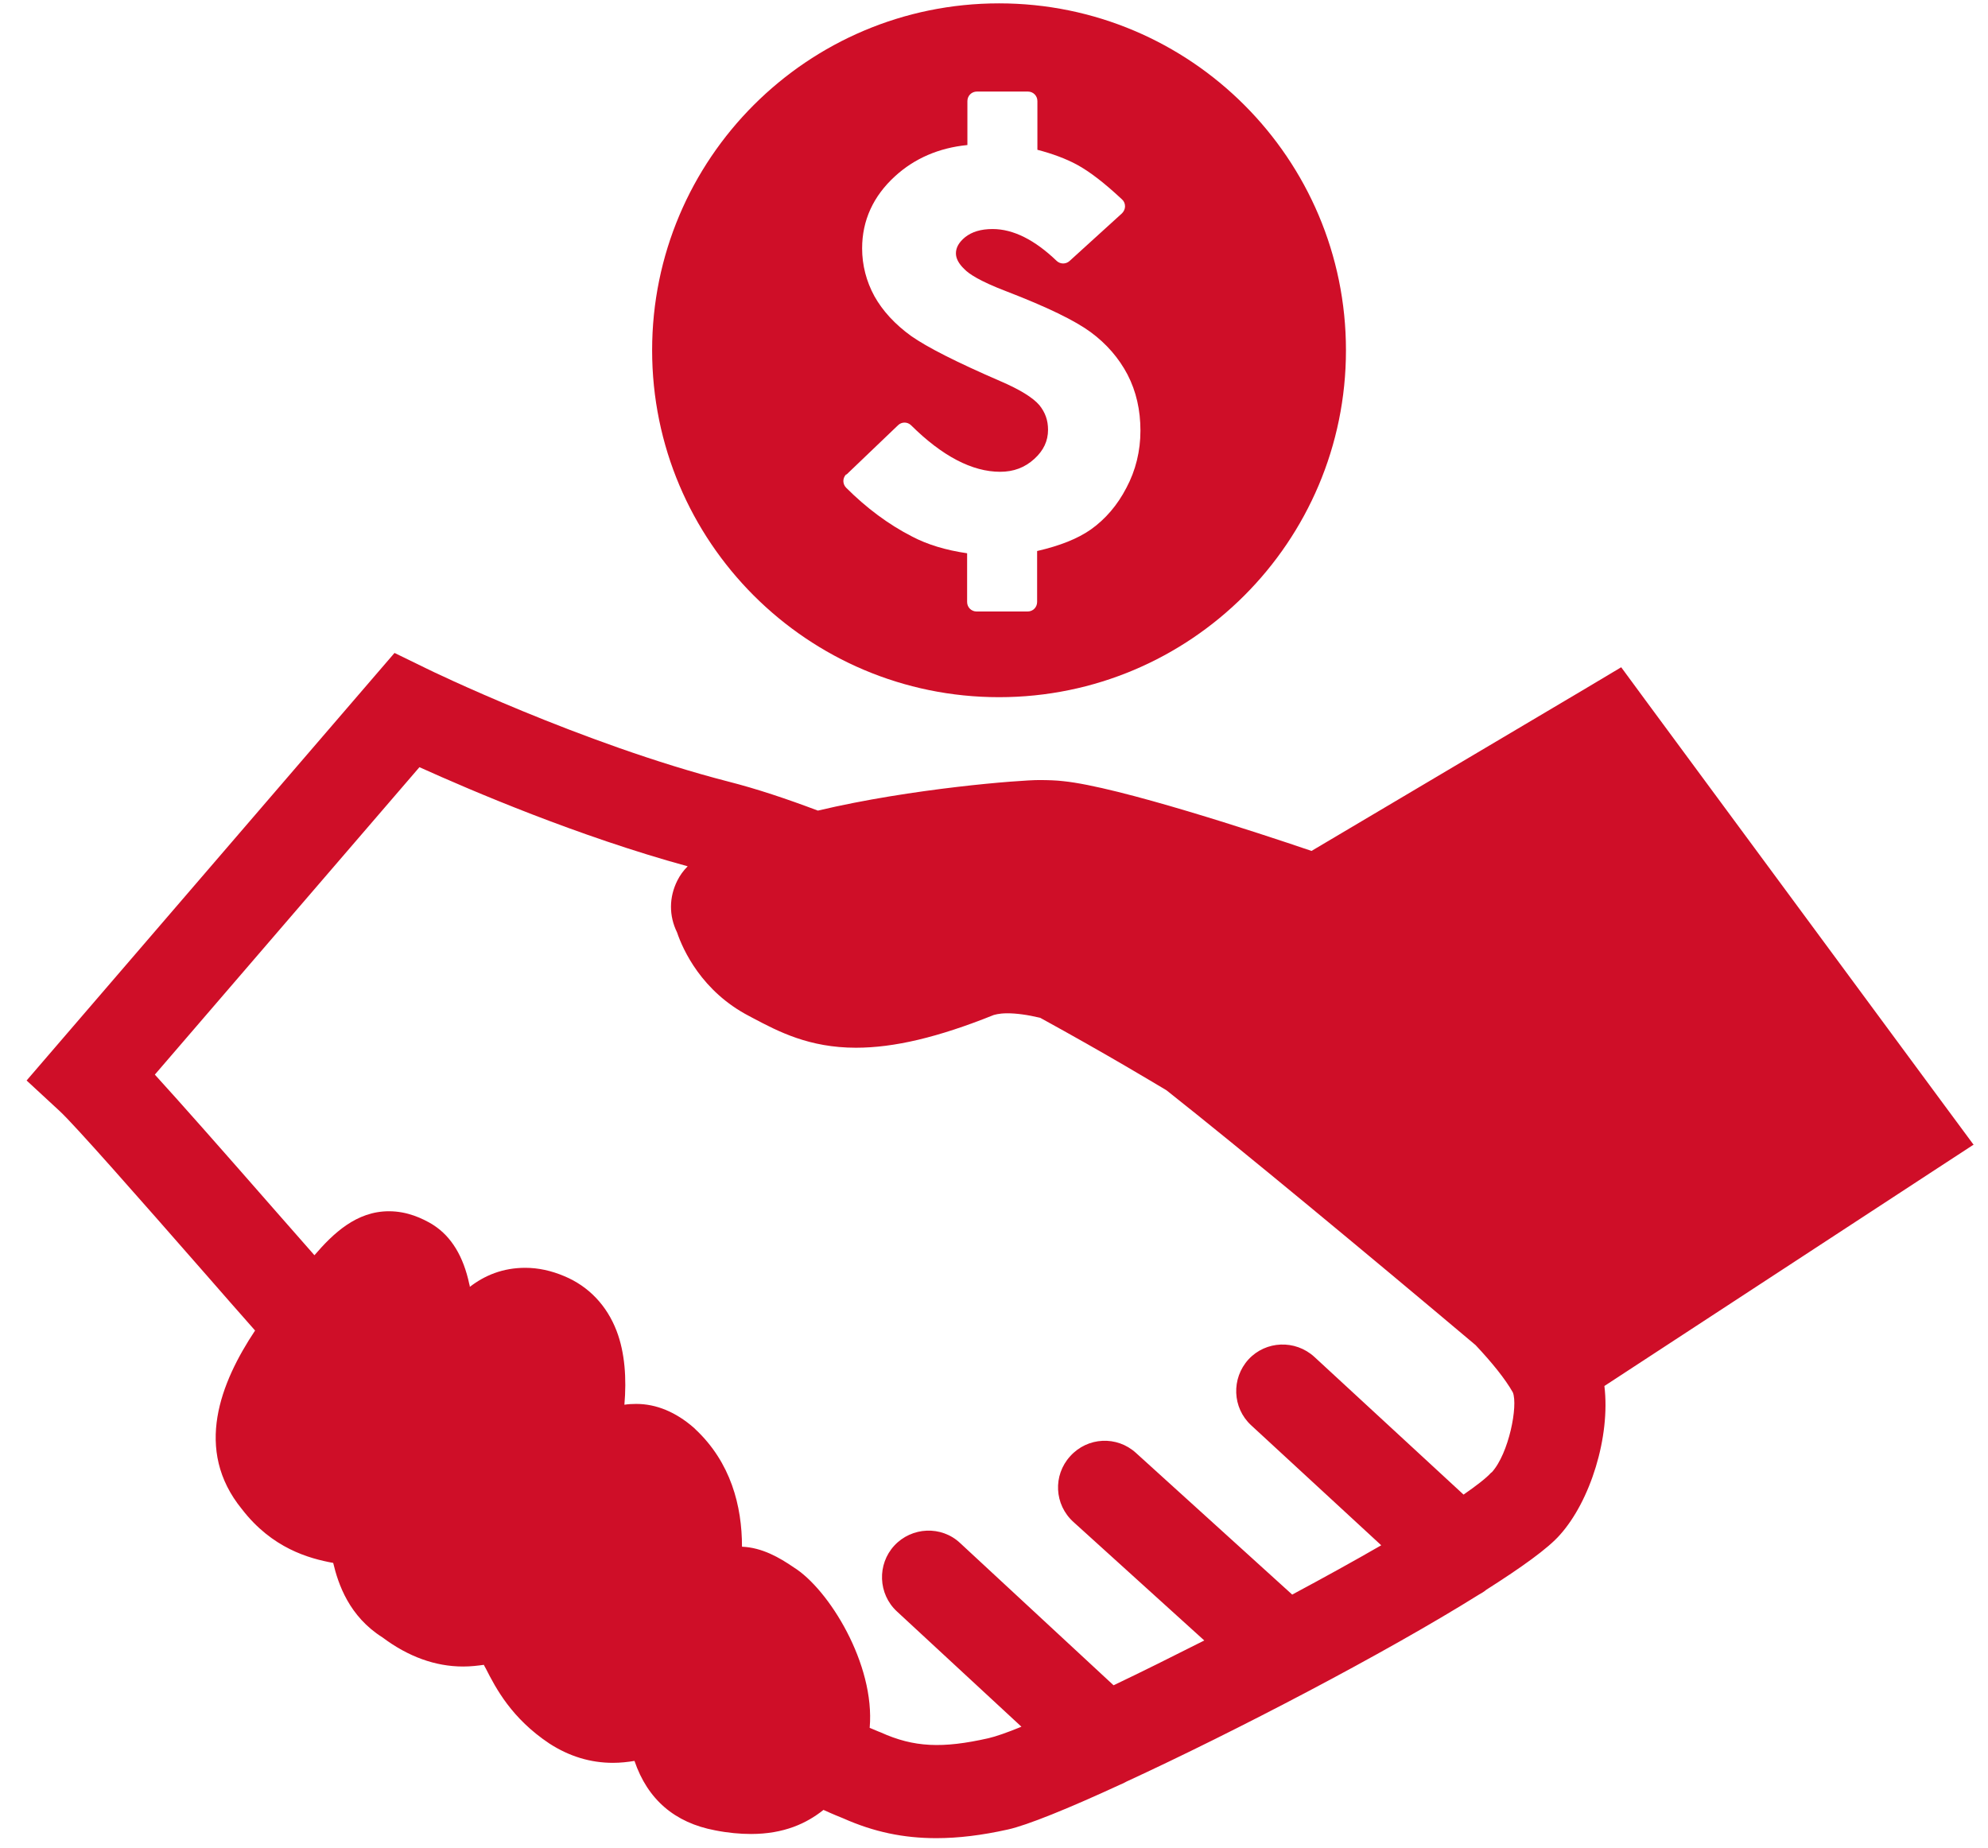
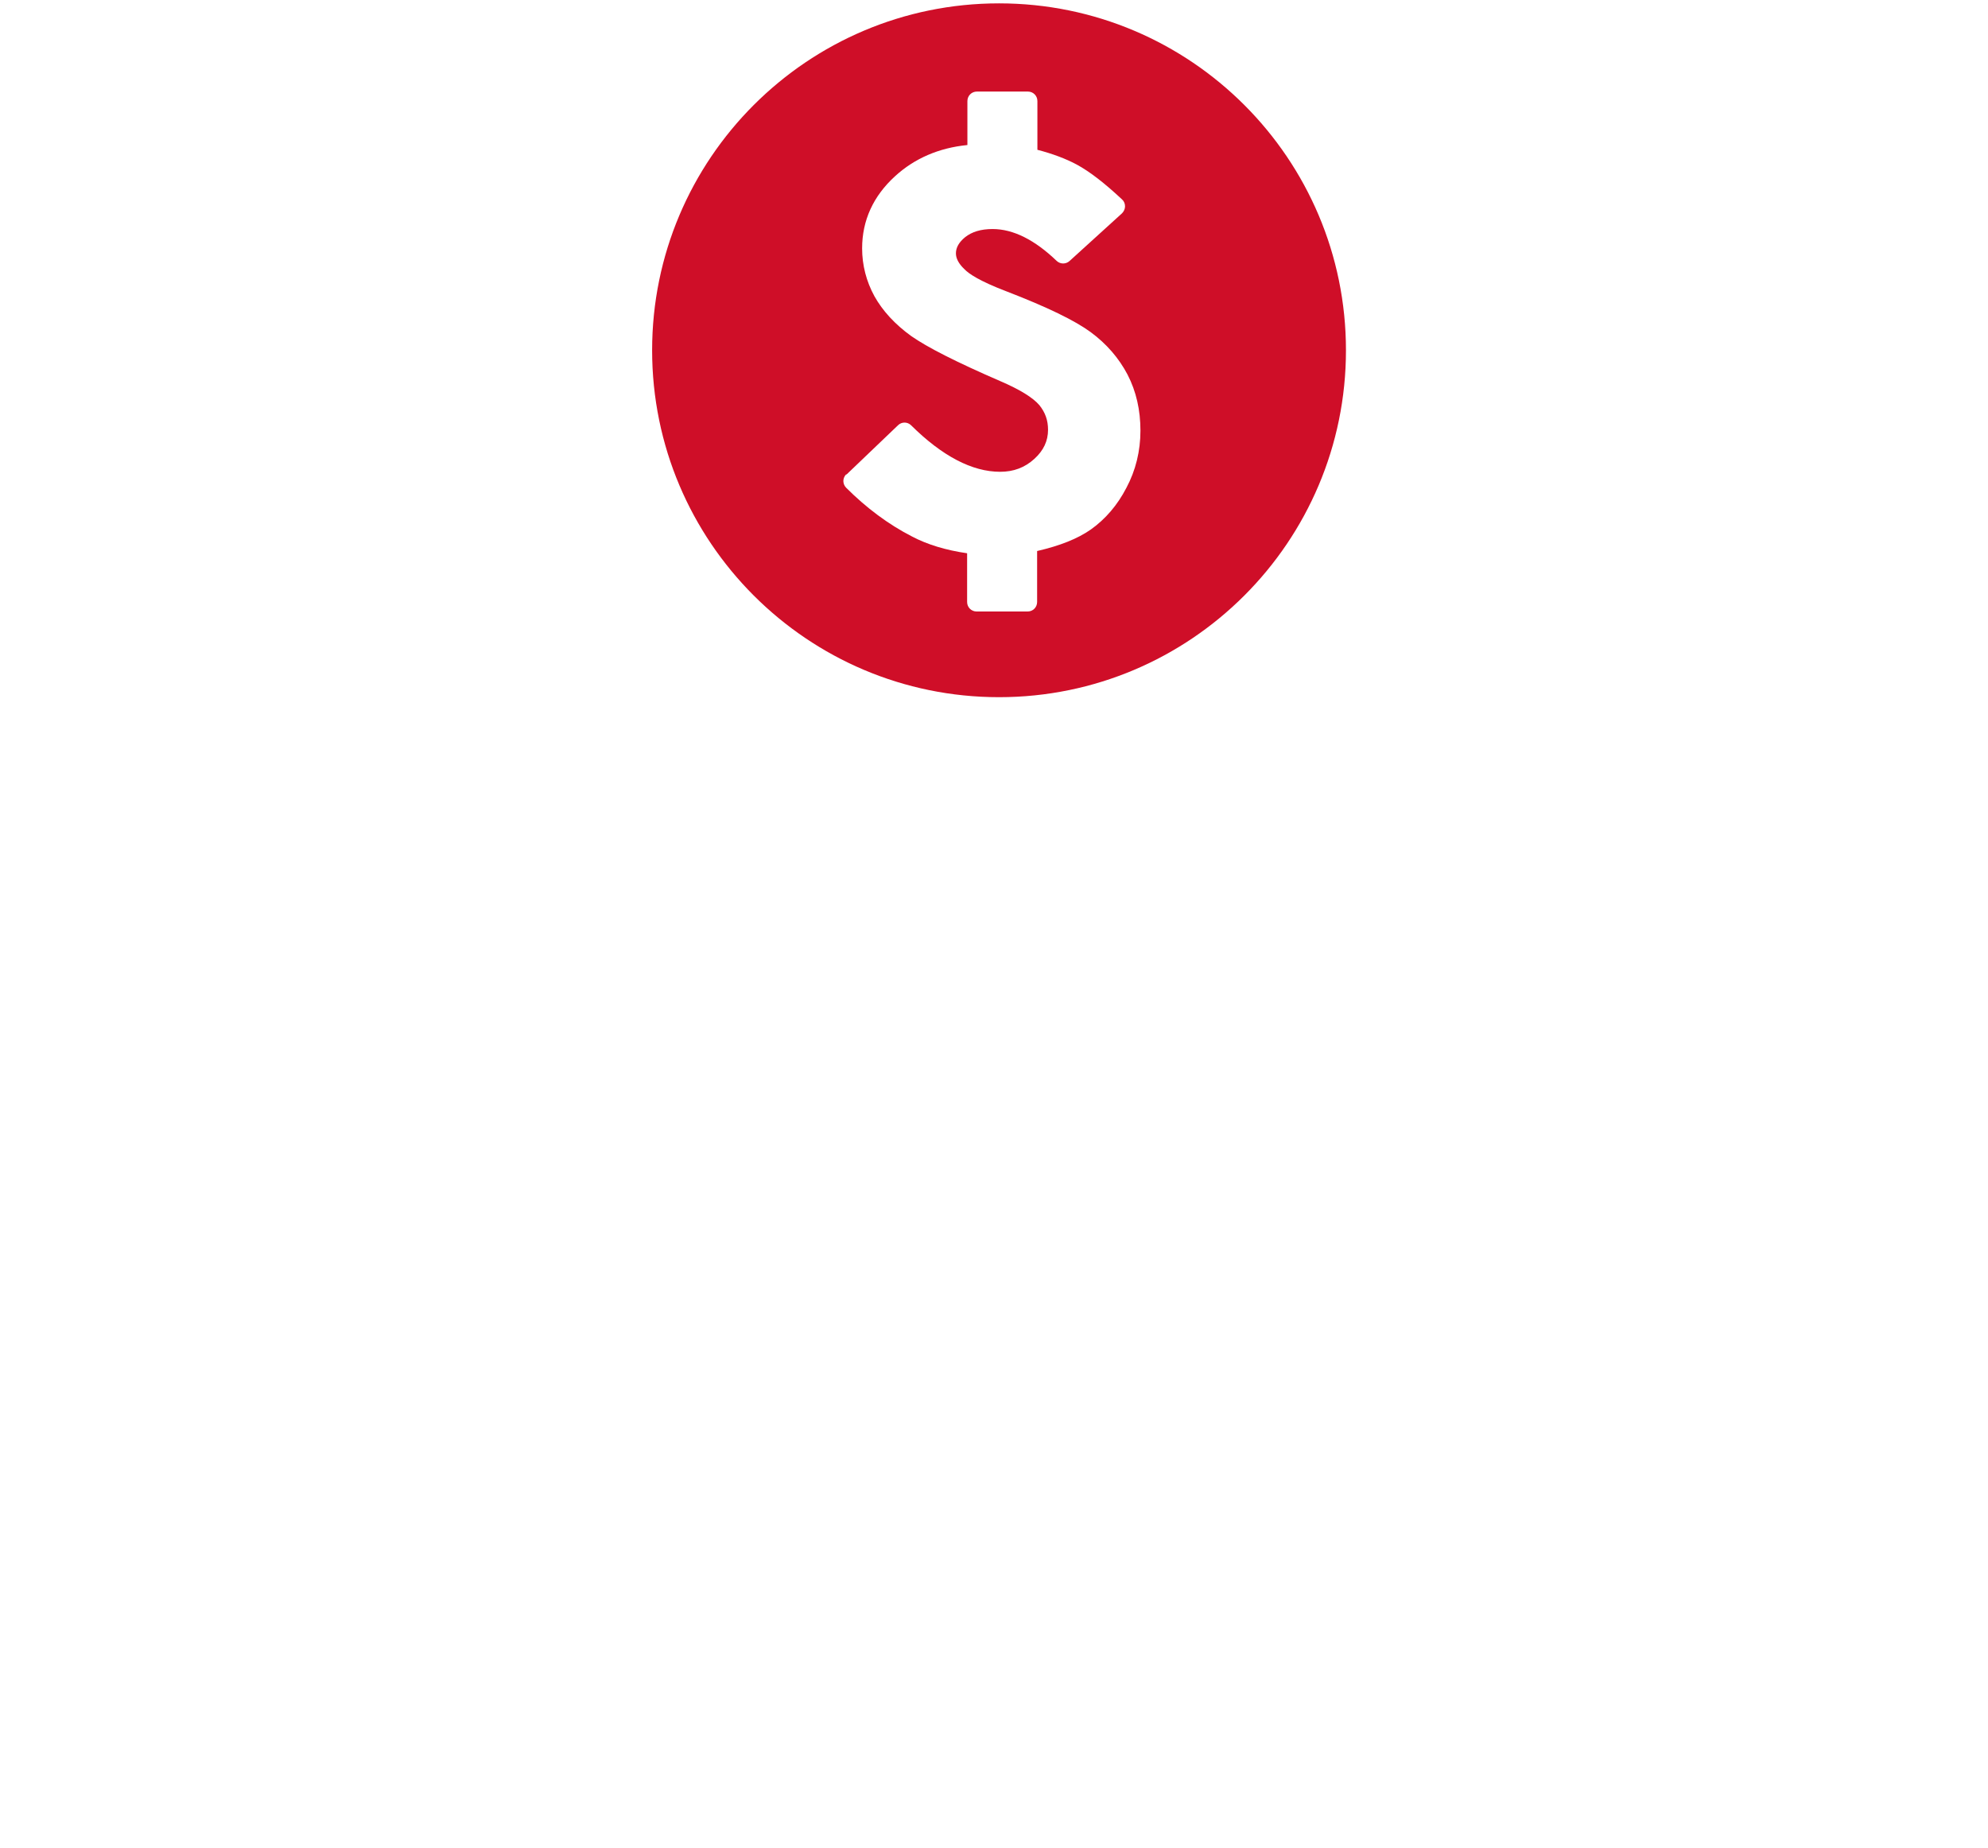
<svg xmlns="http://www.w3.org/2000/svg" width="71" height="66" viewBox="0 0 71 66" fill="none">
-   <path d="M70.49 40.891L69.44 39.471L58.79 25.041L57.9 23.831L56.61 24.601L46.84 30.391C44.9 29.731 39.94 28.1 37.98 27.9C37.73 27.87 37.44 27.86 37.1 27.86C36.46 27.86 32.58 28.151 29.21 28.951C28.1 28.531 27.02 28.171 26 27.911C20.76 26.561 15.29 23.91 15.24 23.88L14.09 23.32L0.95 38.59L2.13 39.681C2.67 40.181 4.86 42.67 7.39 45.56C7.93 46.181 8.51 46.84 9.11 47.52C7.88 49.37 6.91 51.78 8.64 53.9C9.72 55.3 11.03 55.66 11.9 55.82C12.08 56.58 12.47 57.73 13.66 58.48C14.58 59.17 15.55 59.52 16.54 59.52C16.82 59.52 17.06 59.49 17.28 59.46C17.3 59.51 17.33 59.55 17.35 59.59C17.71 60.3 18.27 61.37 19.62 62.27C20.33 62.73 21.09 62.96 21.89 62.96C22.16 62.96 22.42 62.931 22.66 62.891C23.13 64.271 24.1 65.101 25.54 65.371C25.99 65.461 26.43 65.501 26.82 65.501C28 65.501 28.81 65.121 29.41 64.641C29.76 64.801 30.01 64.9 30.11 64.94C31.21 65.43 32.27 65.65 33.44 65.65C34.22 65.65 35.06 65.55 36 65.34C36.68 65.19 38.16 64.591 40 63.741C40.08 63.711 40.16 63.67 40.23 63.63C44.09 61.85 49.46 59.051 52.82 56.951C52.91 56.901 53 56.85 53.08 56.78C54.34 55.98 55.29 55.3 55.71 54.82C56.79 53.62 57.52 51.321 57.3 49.501L69 41.851L70.47 40.891H70.49ZM53.25 52.601C53.08 52.791 52.73 53.06 52.27 53.38L46.94 48.46C46.26 47.84 45.21 47.88 44.59 48.55C43.97 49.23 44.01 50.28 44.68 50.9L49.33 55.19C48.36 55.75 47.27 56.351 46.15 56.951L40.57 51.891C39.89 51.271 38.84 51.32 38.22 52.01C37.6 52.69 37.65 53.74 38.34 54.36L43.01 58.59C41.88 59.16 40.78 59.71 39.77 60.19L34.29 55.11C33.62 54.48 32.56 54.531 31.94 55.201C31.32 55.871 31.36 56.93 32.03 57.55L36.48 61.67C35.97 61.88 35.56 62.021 35.3 62.081C33.66 62.451 32.64 62.411 31.45 61.871L31.37 61.84C31.37 61.84 31.25 61.791 31.06 61.71C31.26 59.431 29.59 56.751 28.35 55.98C27.84 55.63 27.22 55.271 26.5 55.241C26.5 53.781 26.1 52.23 24.83 51.041L24.81 51.02L24.79 51.001C24.14 50.431 23.44 50.141 22.72 50.141C22.57 50.141 22.43 50.15 22.3 50.17C22.38 49.24 22.32 48.31 22.02 47.53C21.67 46.62 21.02 45.941 20.16 45.581C19.69 45.381 19.22 45.28 18.76 45.28C17.96 45.28 17.31 45.55 16.78 45.96C16.78 45.93 16.77 45.89 16.76 45.86C16.55 44.87 16.12 44.17 15.49 43.76L15.46 43.741L15.43 43.721C15.09 43.521 14.56 43.26 13.89 43.26C12.73 43.26 11.9 44.051 11.23 44.831C10.78 44.321 10.34 43.82 9.92 43.34C7.89 41.02 6.46 39.4 5.53 38.38L14.98 27.4C16.84 28.24 20.65 29.87 24.56 30.94C24.4 31.1 24.28 31.271 24.19 31.451C23.89 32.051 23.89 32.71 24.18 33.3C24.39 33.92 25.06 35.41 26.76 36.291L26.91 36.371C27.8 36.841 28.9 37.42 30.57 37.42C31.93 37.42 33.5 37.05 35.49 36.251C35.51 36.251 35.65 36.19 35.98 36.19C36.29 36.19 36.69 36.241 37.15 36.351C39.54 37.661 41.31 38.73 41.66 38.94C44.33 41.05 48.9 44.84 52.7 48.041C53.29 48.67 53.76 49.251 54.03 49.73C54.22 50.2 53.89 51.911 53.28 52.581L53.25 52.601Z" fill="#CF0E28" />
  <path d="M35.68 24.9C42.52 24.9 48.07 19.35 48.07 12.51C48.07 5.67 42.52 0.12 35.68 0.12C28.84 0.12 23.29 5.67 23.29 12.51C23.29 19.35 28.84 24.9 35.68 24.9ZM30.23 16.95L32.07 15.19C32.2 15.06 32.41 15.06 32.54 15.19C33.65 16.29 34.72 16.85 35.72 16.85C36.2 16.85 36.6 16.7 36.94 16.39C37.27 16.09 37.43 15.75 37.43 15.35C37.43 15.01 37.33 14.73 37.12 14.47C36.89 14.2 36.42 13.91 35.72 13.61C34.15 12.93 33.11 12.4 32.54 12C31.96 11.58 31.52 11.1 31.23 10.58C30.94 10.05 30.79 9.47 30.79 8.87C30.79 7.87 31.19 7 31.97 6.29C32.66 5.66 33.53 5.28 34.55 5.18V3.61C34.55 3.42 34.7 3.27 34.89 3.27H36.71C36.9 3.27 37.05 3.42 37.05 3.61V5.35C37.59 5.49 38.07 5.67 38.46 5.88C38.92 6.13 39.45 6.54 40.07 7.12C40.14 7.18 40.18 7.27 40.18 7.37C40.18 7.46 40.14 7.55 40.07 7.62L38.2 9.32C38.07 9.44 37.87 9.44 37.74 9.32C36.96 8.57 36.19 8.18 35.45 8.18C35.03 8.18 34.71 8.28 34.47 8.47C34.25 8.65 34.14 8.84 34.14 9.05C34.14 9.23 34.24 9.42 34.44 9.61C34.6 9.78 34.99 10.04 35.93 10.4C37.41 10.97 38.39 11.45 38.95 11.86C39.52 12.28 39.96 12.79 40.27 13.38C40.58 13.98 40.73 14.65 40.73 15.38C40.73 16.11 40.56 16.8 40.23 17.42C39.91 18.04 39.48 18.54 38.96 18.91C38.49 19.24 37.86 19.49 37.04 19.68V21.5C37.04 21.69 36.89 21.84 36.7 21.84H34.88C34.69 21.84 34.54 21.69 34.54 21.5V19.76C33.78 19.65 33.12 19.45 32.57 19.16C31.73 18.73 30.94 18.14 30.22 17.42C30.16 17.36 30.12 17.27 30.12 17.18C30.12 17.09 30.16 17 30.22 16.94L30.23 16.95Z" fill="#CF0E28" />
</svg>